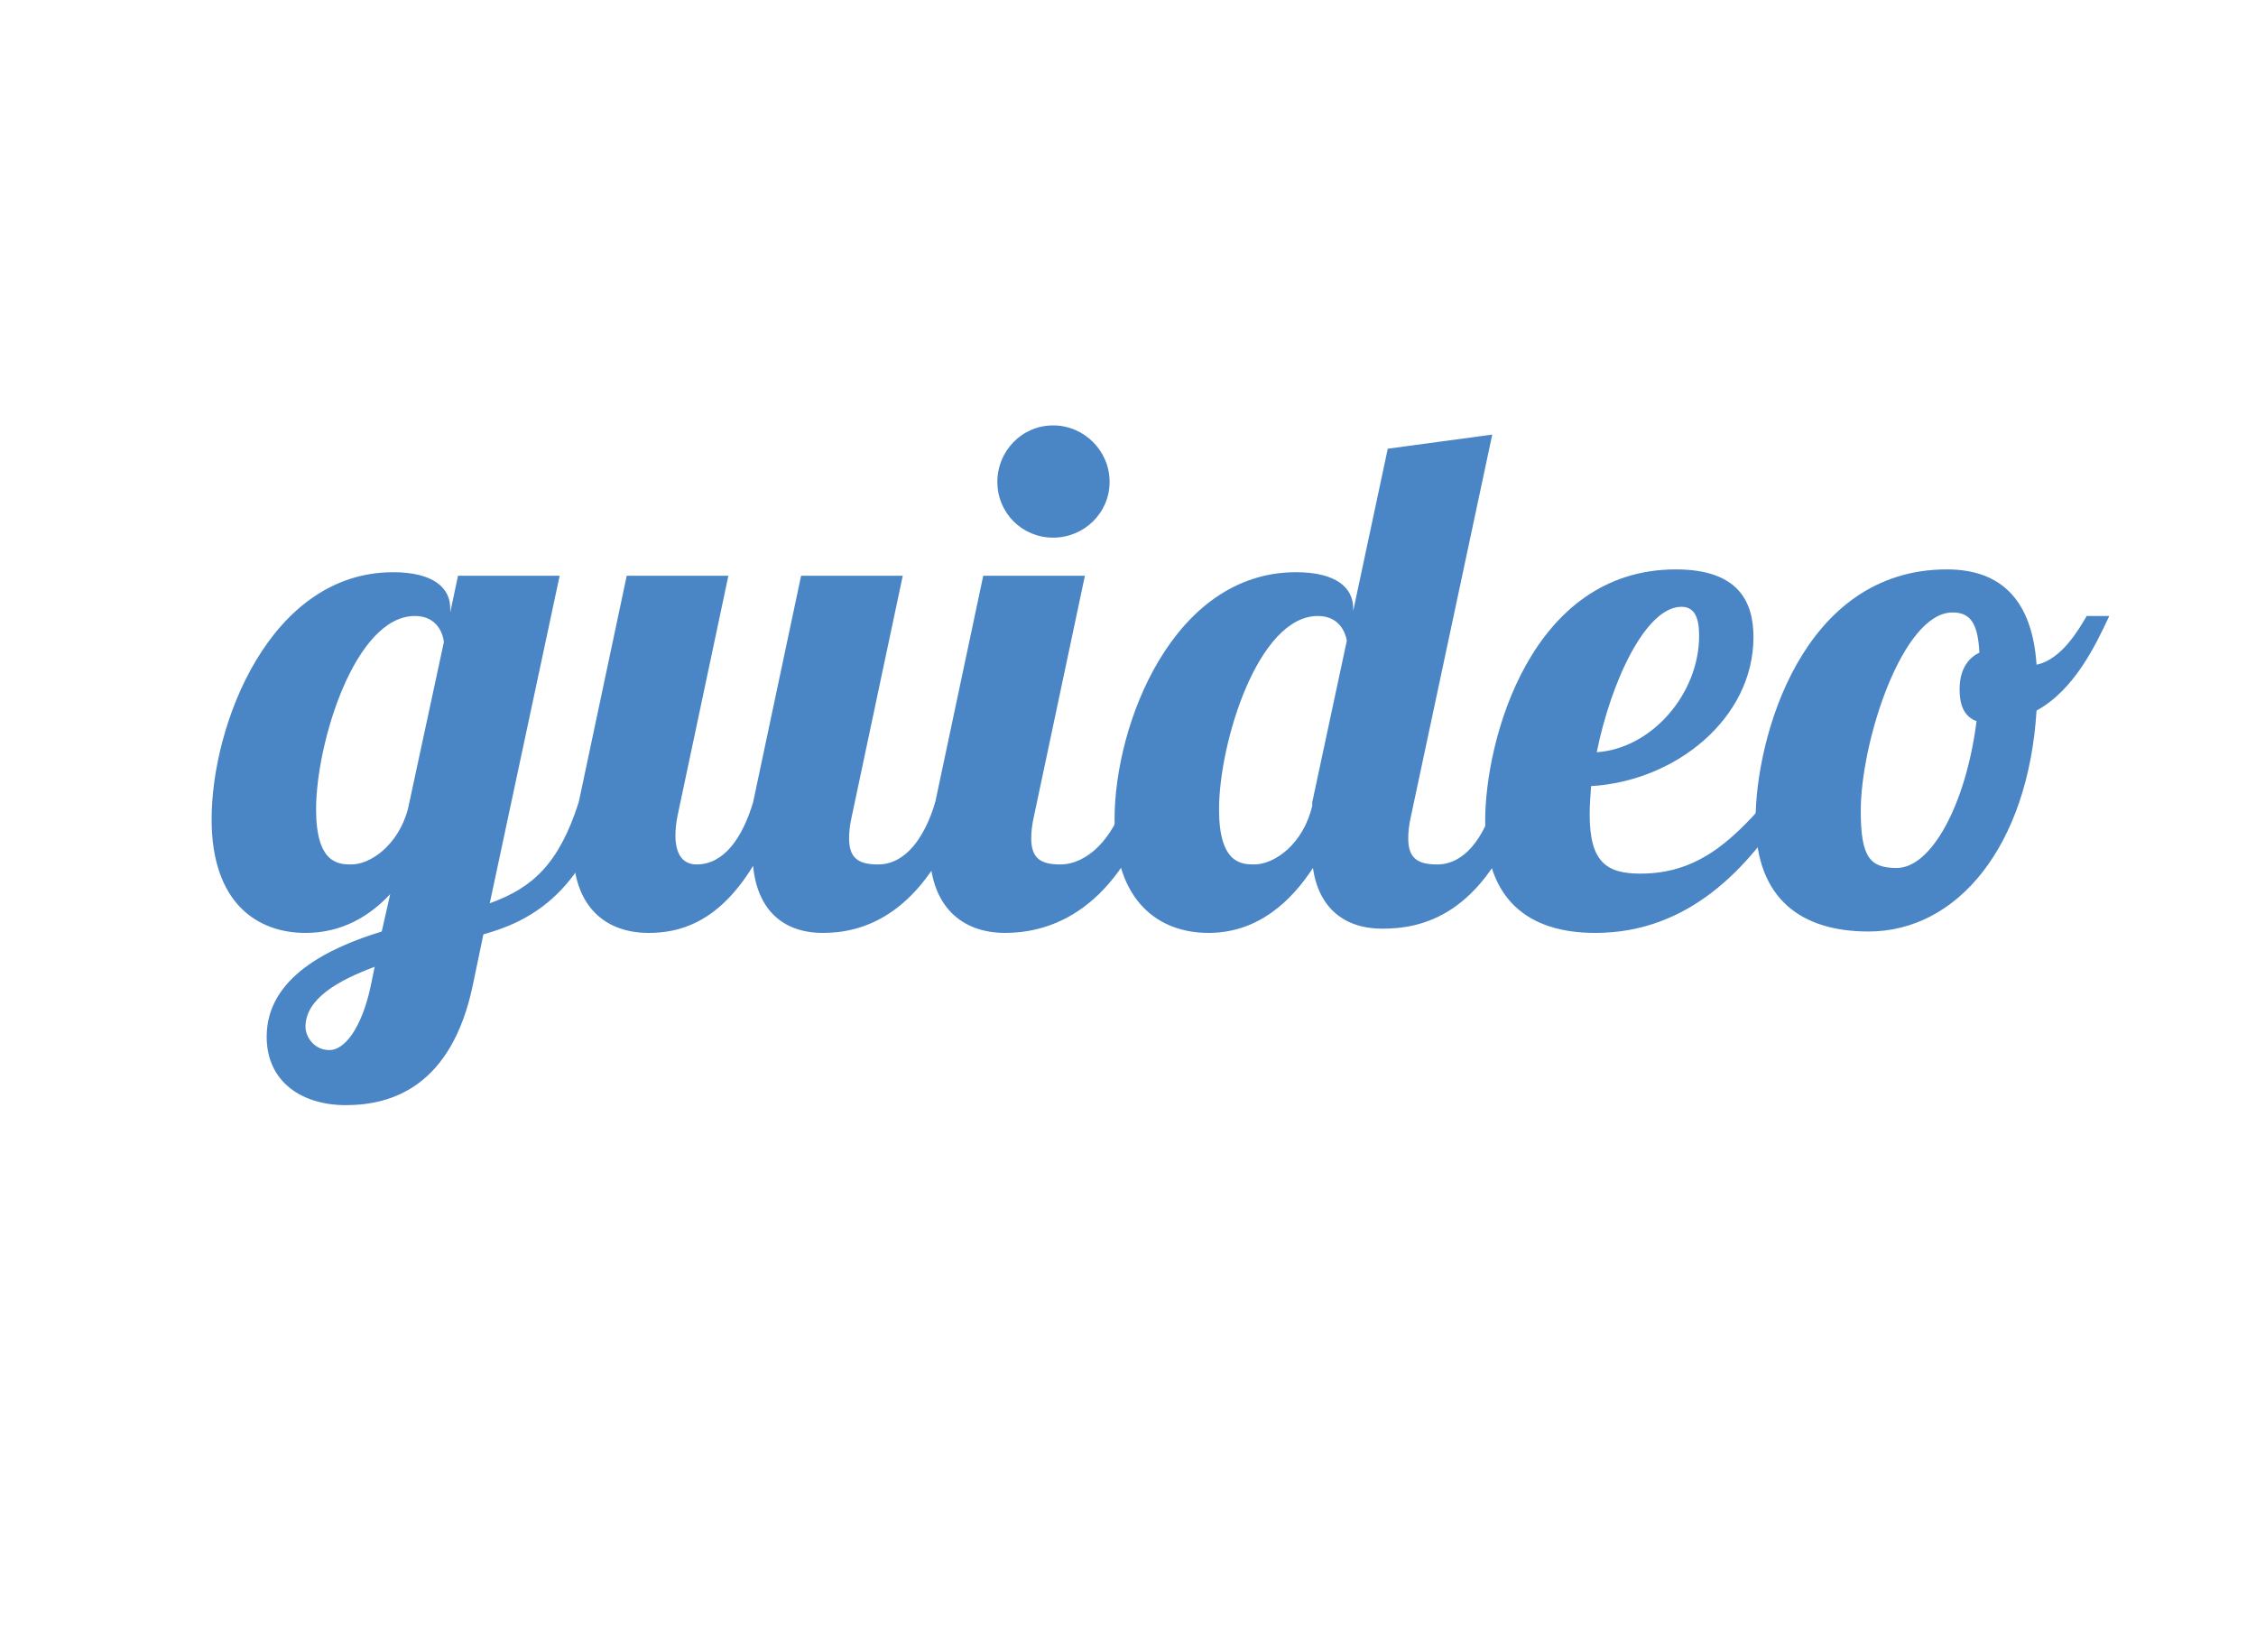
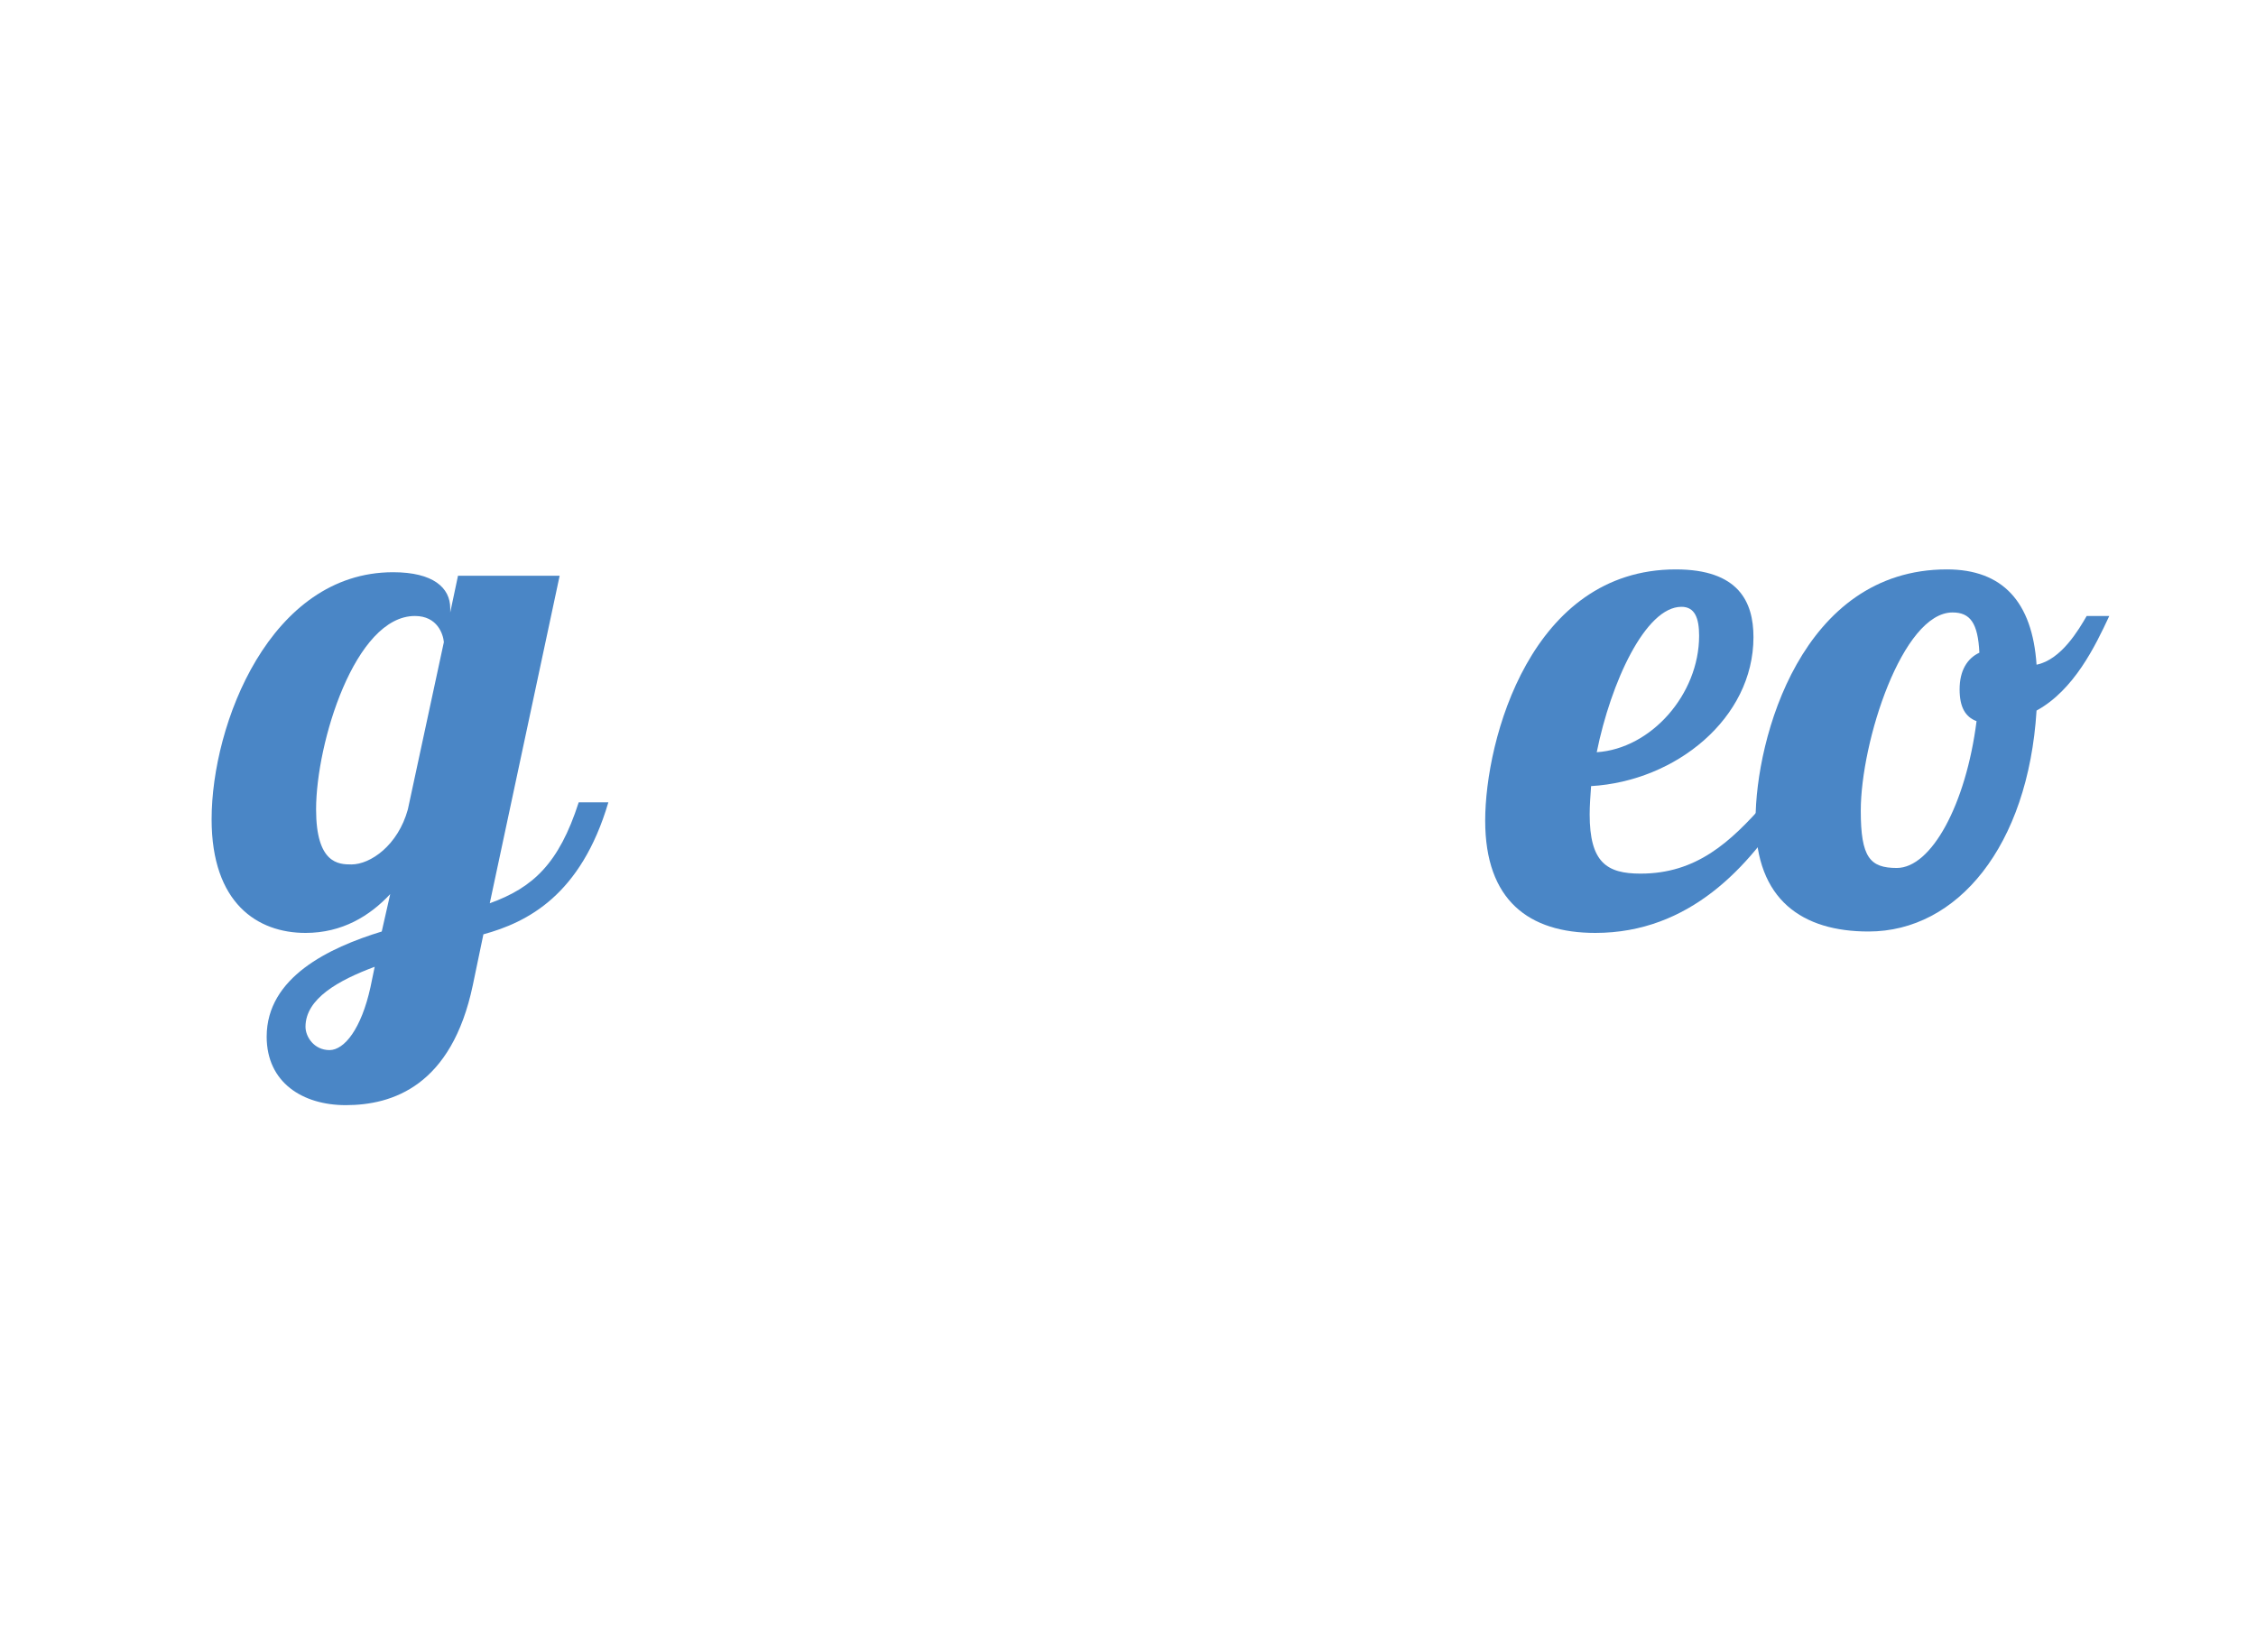
<svg xmlns="http://www.w3.org/2000/svg" version="1.1" id="Layer_1" x="0px" y="0px" width="612px" height="448.33px" viewBox="0 0 612 448.33" enable-background="new 0 0 612 448.33" xml:space="preserve">
  <g>
    <path fill="#4A86C6" d="M151.819,156.216l-18.959,88.863c11.682-4.213,18.768-10.725,24.131-27.387h8.043   c-7.469,25.28-22.024,32.558-33.898,35.813l-2.873,13.789c-5.746,27.386-21.832,32.558-34.472,32.558   c-11.683,0-21.45-6.129-21.45-18.577c0-16.087,16.853-24.13,31.217-28.535l2.298-10.151c-5.554,5.937-13.023,10.534-22.981,10.534   c-13.023,0-25.471-8.043-25.471-30.834c0-25.854,15.896-67.03,49.219-67.03c10.916,0,15.512,4.213,15.512,9.768v1.149l2.107-9.959   H151.819z M89.386,284.915c4.021,0,8.618-5.746,11.108-17.045l1.149-5.554c-9.768,3.639-18.769,8.619-18.769,16.278   C82.874,281.275,85.172,284.915,89.386,284.915z M85.747,219.608c0,14.746,6.128,14.938,9.576,14.938   c5.171,0,12.64-5.171,15.321-14.938l9.767-45.389c-0.191-2.106-1.723-7.086-7.852-7.086   C96.28,167.133,85.747,201.605,85.747,219.608z" />
-     <path fill="#4A86C6" d="M244.896,156.216l-13.789,65.115c-0.574,2.49-0.766,4.405-0.766,6.129c0,5.362,2.489,7.086,7.852,7.086   c7.469,0,12.64-7.278,15.513-16.854h8.043c-10.917,31.217-28.153,35.43-38.494,35.43c-10.917,0-17.811-6.32-18.96-18.194   c-9.576,15.705-20.301,18.194-28.344,18.194c-11.491,0-20.492-6.895-20.492-22.982c0-3.638,0.575-7.852,1.532-12.448l13.023-61.476   h27.578l-13.79,65.115c-0.383,1.915-0.574,3.639-0.574,5.363c0,4.405,1.533,7.852,5.746,7.852c7.469,0,12.448-7.278,15.321-16.854   l13.023-61.476H244.896z" />
-     <path fill="#4A86C6" d="M294.307,156.216l-13.789,65.115c-0.575,2.49-0.766,4.405-0.766,6.129c0,5.362,2.49,7.086,7.853,7.086   c7.469,0,14.363-7.278,17.236-16.854h8.043c-10.916,31.217-29.876,35.43-40.218,35.43c-11.491,0-20.492-6.895-20.492-22.982   c0-3.638,0.574-7.852,1.532-12.448l13.023-61.476H294.307z M285.689,115.424c8.427,0,15.321,6.894,15.321,15.321   s-6.895,15.13-15.321,15.13s-15.129-6.703-15.129-15.13S277.262,115.424,285.689,115.424z" />
-     <path fill="#4A86C6" d="M404.813,117.914l-22.024,103.417c-0.575,2.49-0.767,4.405-0.767,6.129c0,5.362,2.49,7.086,7.852,7.086   c7.47,0,12.64-7.278,15.514-16.854h8.043c-10.917,31.217-28.152,34.281-38.494,34.281s-17.236-5.746-18.768-16.471   c-5.746,8.81-14.748,17.62-28.346,17.62c-13.022,0-25.47-8.043-25.47-30.834c0-25.854,15.896-67.03,49.218-67.03   c10.917,0,15.514,4.213,15.514,9.768v0.766l9.383-44.048L404.813,117.914z M355.977,217.692l9.383-43.857   c-0.383-2.298-2.106-6.703-7.852-6.703c-16.279,0-26.812,34.473-26.812,52.475c0,14.746,6.128,14.938,9.575,14.938   c5.362,0,13.214-5.363,15.705-15.896V217.692z" />
    <path fill="#4A86C6" d="M445.031,237.036c15.129,0,24.322-8.427,33.898-19.343h6.512c-10.916,17.619-27.196,35.43-52.667,35.43   c-18.002,0-29.876-8.81-29.876-30.451c0-22.024,12.448-68.179,51.709-68.179c17.044,0,21.066,8.81,21.066,18.385   c0,22.024-21.066,39.069-44.049,40.41c-0.191,2.681-0.383,5.362-0.383,7.66C431.242,233.971,435.838,237.036,445.031,237.036z    M456.139,164.643c-9.768,0-19.15,20.492-22.981,39.452c14.746-0.958,27.771-15.704,27.771-31.6   C460.928,167.707,459.777,164.643,456.139,164.643z" />
    <path fill="#4A86C6" d="M552.471,180.347c6.703-1.34,11.491-9.576,13.598-13.214h6.129c-3.831,8.235-9.576,20.109-19.727,25.663   c-2.298,36.771-21.45,59.944-45.581,59.944c-17.81,0-30.642-8.427-30.642-30.259c0-22.024,12.449-67.988,51.9-67.988   C543.277,154.493,551.322,163.303,552.471,180.347z M536.192,195.668c-3.065-1.149-4.597-3.831-4.597-8.619   c0-5.17,2.106-8.426,5.363-9.958c-0.384-8.044-2.49-10.917-7.278-10.917c-13.598,0-24.897,35.047-24.897,53.815   c0,12.64,2.49,15.512,9.768,15.512C523.936,235.503,533.318,218.267,536.192,195.668z" />
  </g>
</svg>